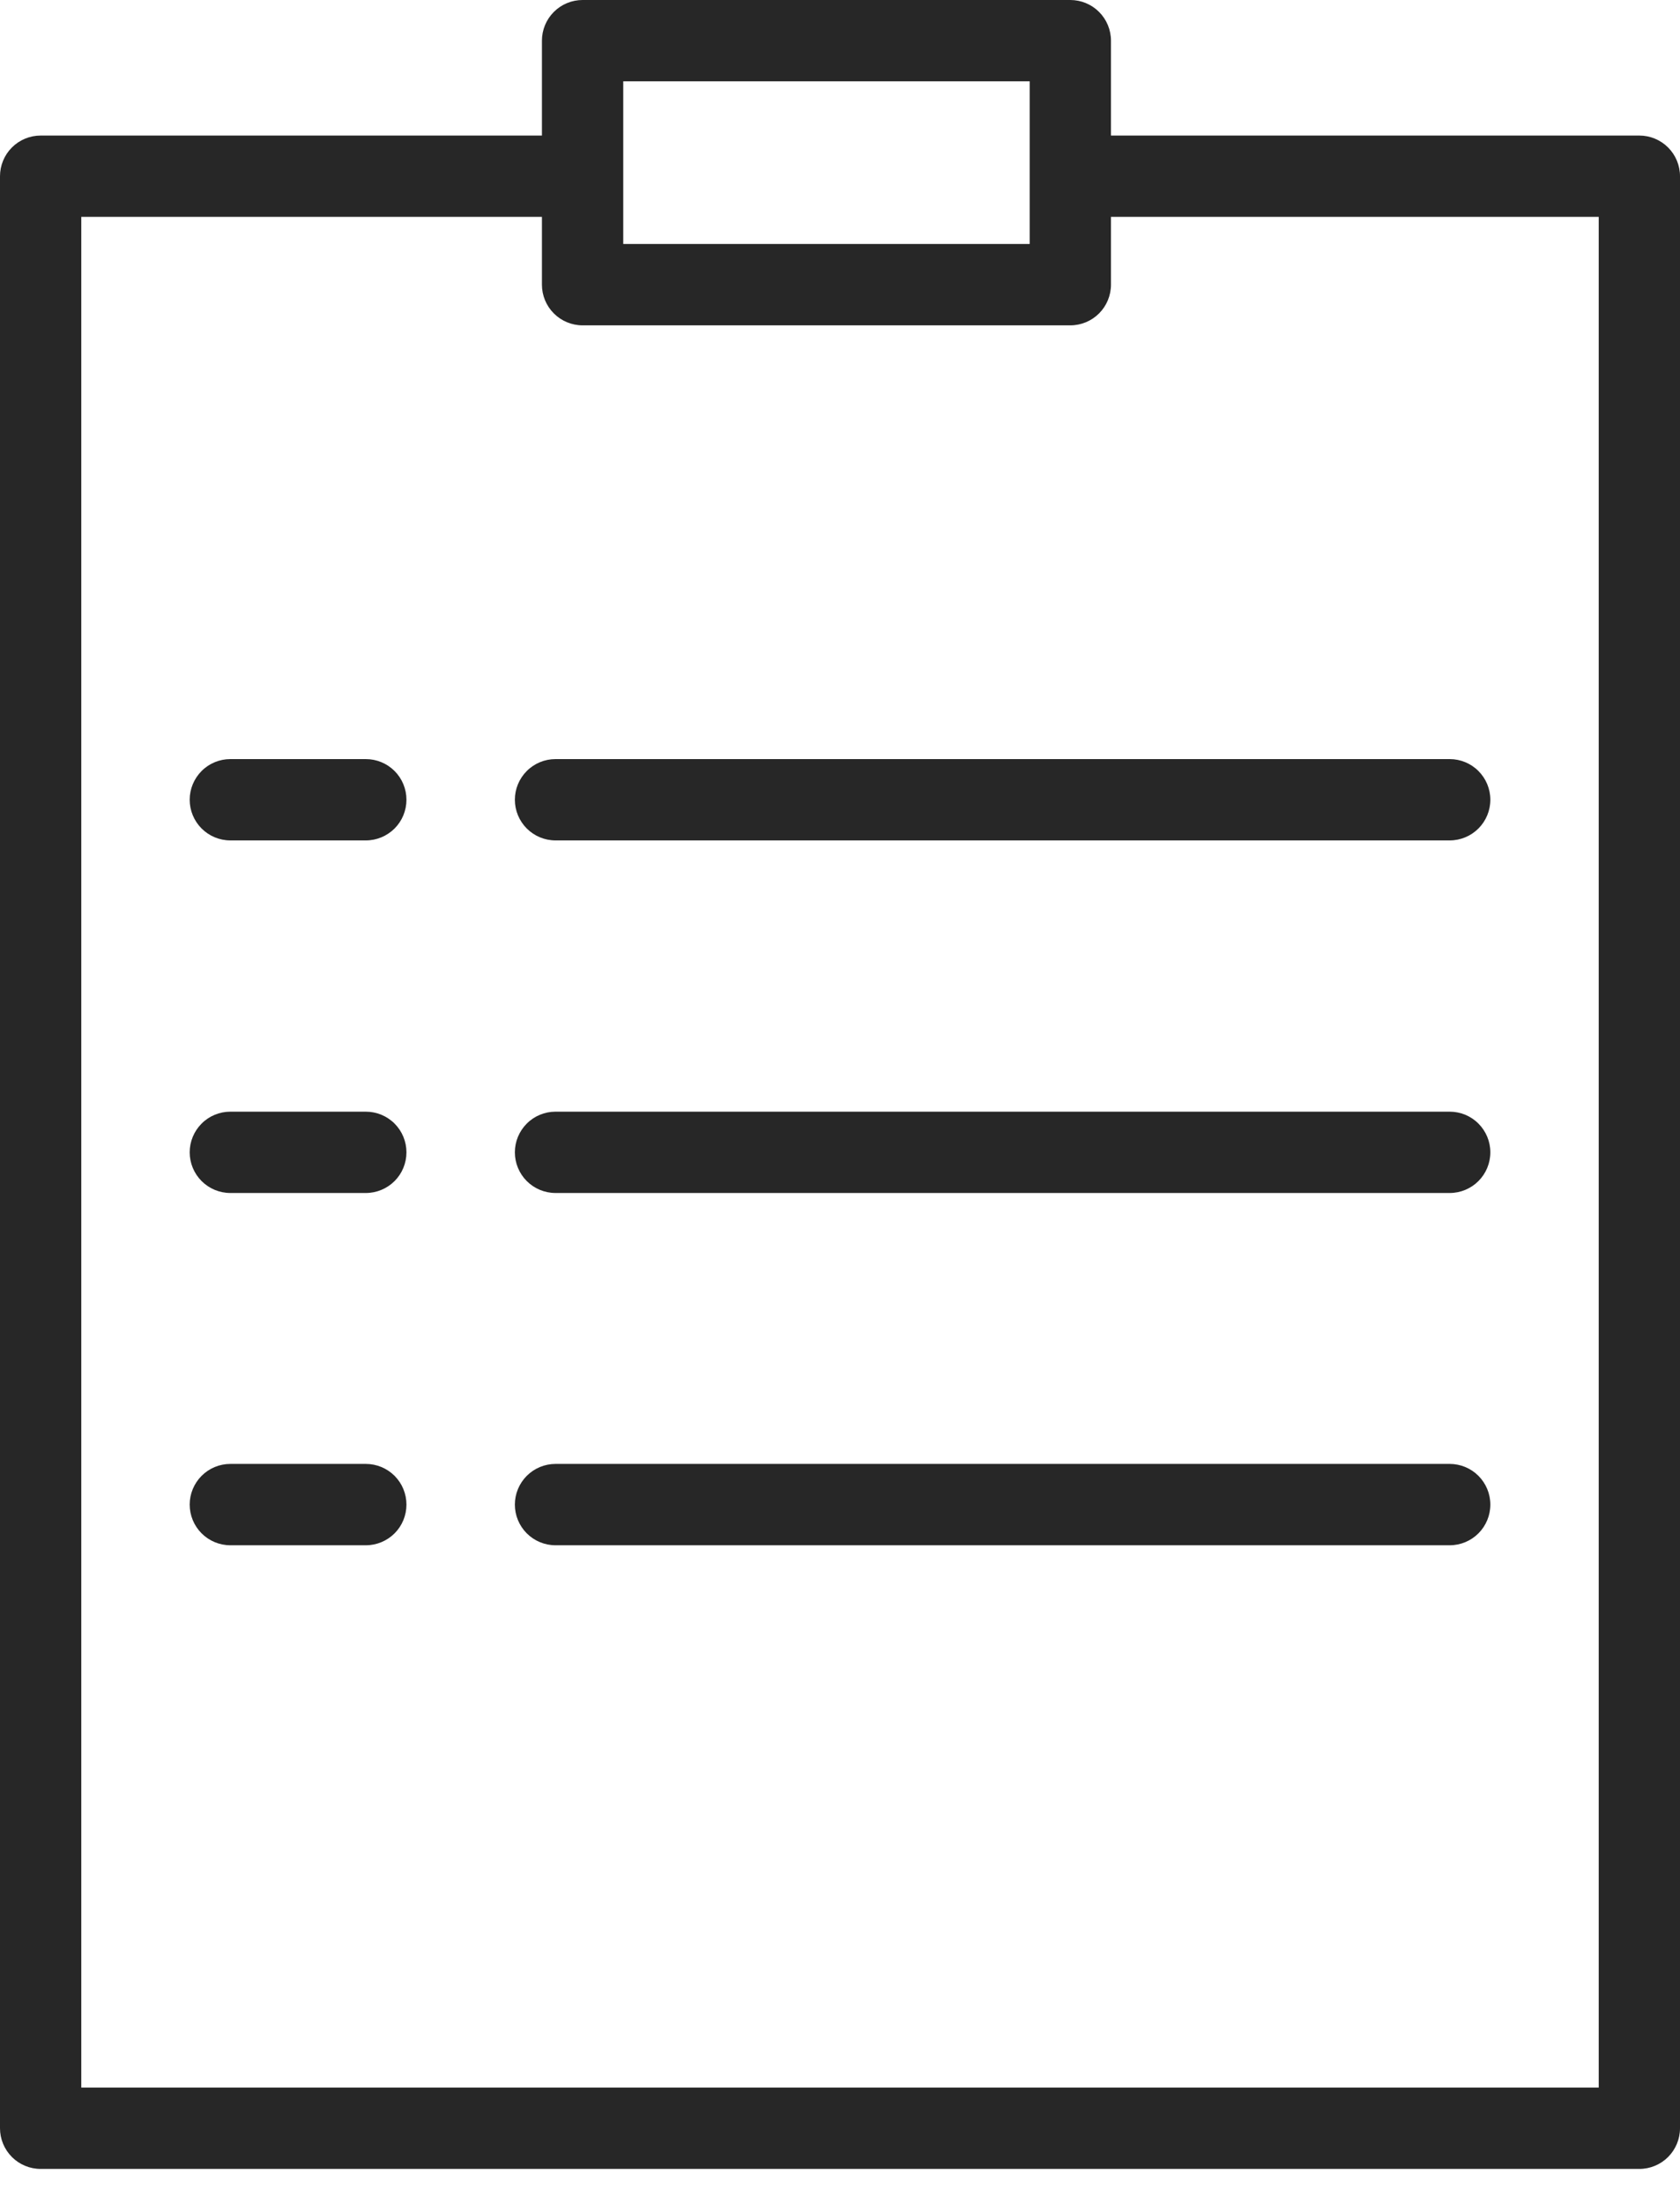
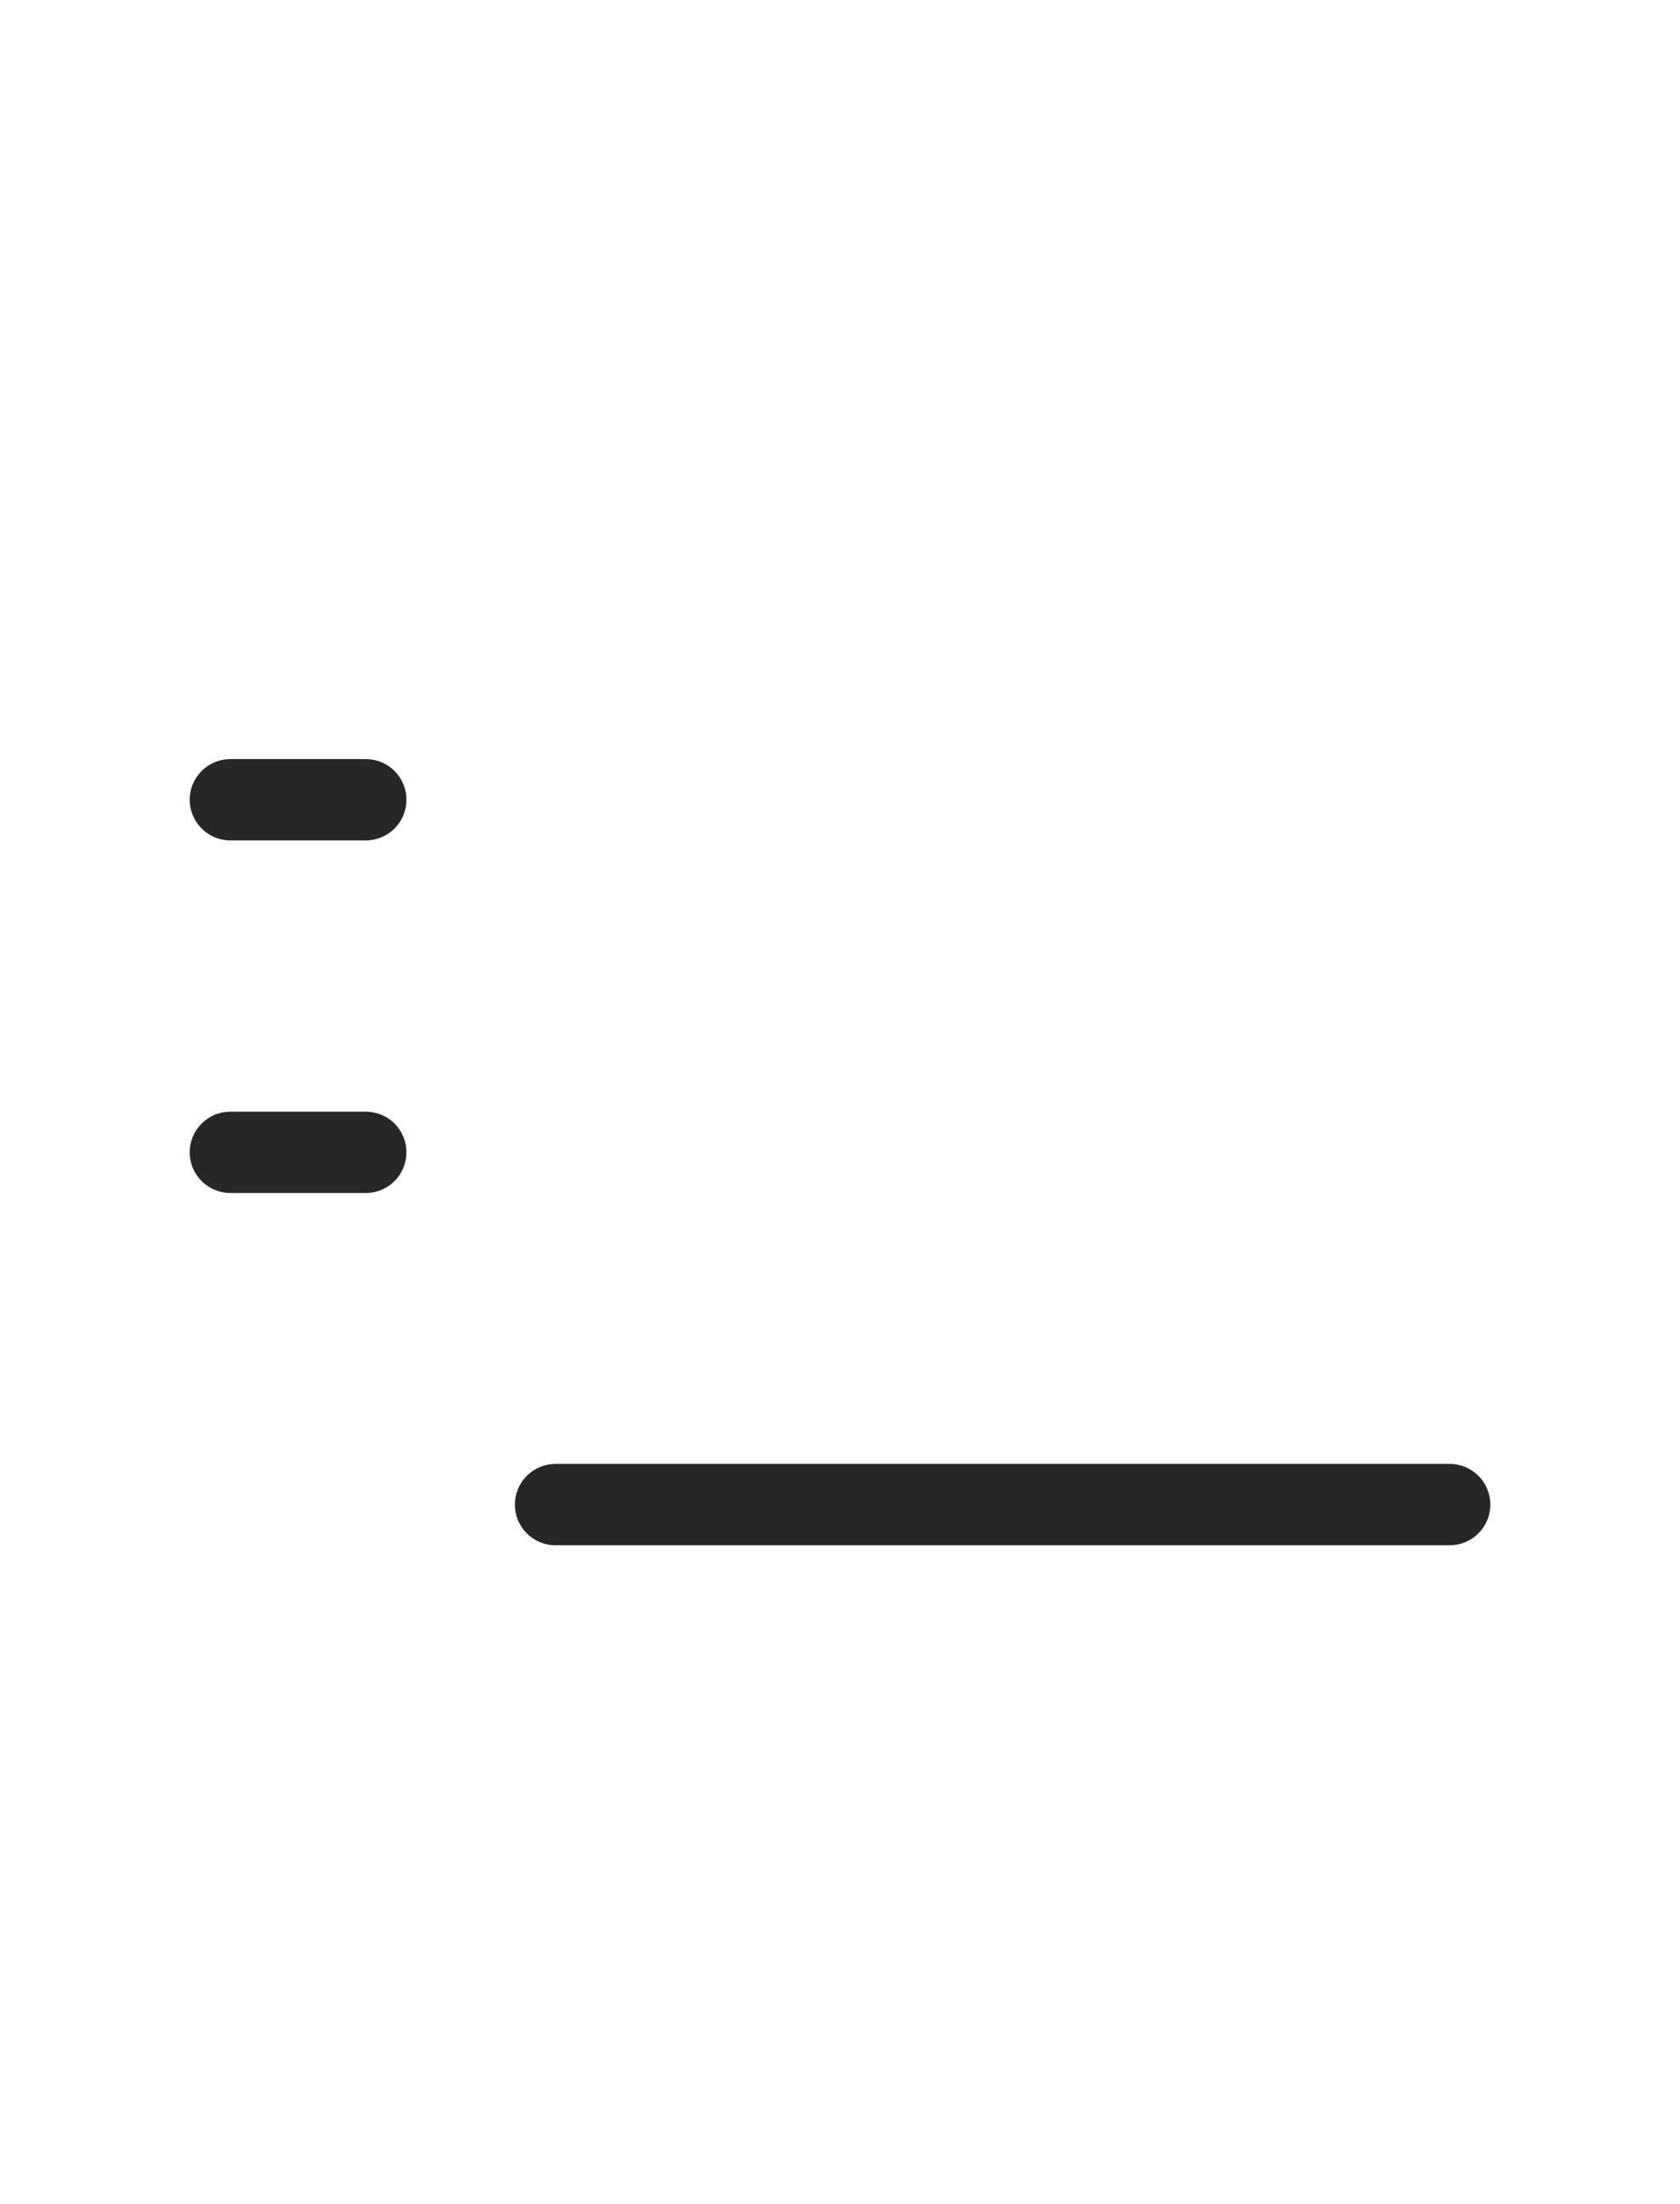
<svg xmlns="http://www.w3.org/2000/svg" width="45" height="59" viewBox="0 0 45 59" fill="none">
-   <path d="M43.911 3.629H29.758V1.089C29.758 0.8 29.643 0.523 29.439 0.319C29.235 0.115 28.958 0 28.669 0H15.605C15.316 0 15.039 0.115 14.835 0.319C14.631 0.523 14.516 0.8 14.516 1.089V3.629H1.089C0.8 3.629 0.523 3.744 0.319 3.948C0.115 4.152 0 4.429 0 4.718V56.976C0 57.265 0.115 57.541 0.319 57.746C0.523 57.95 0.8 58.065 1.089 58.065H43.911C44.2 58.065 44.477 57.95 44.681 57.746C44.885 57.541 45 57.265 45 56.976V4.718C45 4.429 44.885 4.152 44.681 3.948C44.477 3.744 44.2 3.629 43.911 3.629ZM16.694 2.177H27.581V6.532H16.694V2.177ZM42.823 55.887H2.177V5.806H14.516V7.621C14.516 7.91 14.631 8.187 14.835 8.391C15.039 8.595 15.316 8.71 15.605 8.71H28.669C28.958 8.71 29.235 8.595 29.439 8.391C29.643 8.187 29.758 7.91 29.758 7.621V5.806H42.823V55.887Z" fill="#272727" />
  <path d="M9.799 20.322H6.17C5.881 20.322 5.604 20.436 5.4 20.641C5.196 20.845 5.081 21.122 5.081 21.41C5.081 21.699 5.196 21.976 5.4 22.18C5.604 22.384 5.881 22.499 6.17 22.499H9.799C10.088 22.499 10.364 22.384 10.569 22.18C10.773 21.976 10.887 21.699 10.887 21.41C10.887 21.122 10.773 20.845 10.569 20.641C10.364 20.436 10.088 20.322 9.799 20.322Z" fill="#272727" />
-   <path d="M14.88 20.322C14.591 20.322 14.314 20.436 14.11 20.641C13.906 20.845 13.791 21.122 13.791 21.41C13.791 21.699 13.906 21.976 14.11 22.18C14.314 22.384 14.591 22.499 14.88 22.499H38.831C39.12 22.499 39.397 22.384 39.601 22.18C39.805 21.976 39.92 21.699 39.92 21.41C39.92 21.122 39.805 20.845 39.601 20.641C39.397 20.436 39.12 20.322 38.831 20.322H14.88Z" fill="#272727" />
  <path d="M9.799 29.761H6.17C5.881 29.761 5.604 29.875 5.4 30.08C5.196 30.284 5.081 30.561 5.081 30.849C5.081 31.138 5.196 31.415 5.4 31.619C5.604 31.823 5.881 31.938 6.17 31.938H9.799C10.088 31.938 10.364 31.823 10.569 31.619C10.773 31.415 10.887 31.138 10.887 30.849C10.887 30.561 10.773 30.284 10.569 30.08C10.364 29.875 10.088 29.761 9.799 29.761Z" fill="#272727" />
-   <path d="M38.831 29.761H14.88C14.591 29.761 14.314 29.875 14.11 30.08C13.906 30.284 13.791 30.561 13.791 30.849C13.791 31.138 13.906 31.415 14.11 31.619C14.314 31.823 14.591 31.938 14.88 31.938H38.831C39.12 31.938 39.397 31.823 39.601 31.619C39.805 31.415 39.92 31.138 39.92 30.849C39.92 30.561 39.805 30.284 39.601 30.08C39.397 29.875 39.12 29.761 38.831 29.761Z" fill="#272727" />
-   <path d="M9.799 39.191H6.17C5.881 39.191 5.604 39.306 5.4 39.51C5.196 39.715 5.081 39.991 5.081 40.28C5.081 40.569 5.196 40.846 5.4 41.05C5.604 41.254 5.881 41.369 6.17 41.369H9.799C10.088 41.369 10.364 41.254 10.569 41.05C10.773 40.846 10.887 40.569 10.887 40.28C10.887 39.991 10.773 39.715 10.569 39.51C10.364 39.306 10.088 39.191 9.799 39.191Z" fill="#272727" />
  <path d="M38.831 39.191H14.88C14.591 39.191 14.314 39.306 14.11 39.51C13.906 39.715 13.791 39.991 13.791 40.28C13.791 40.569 13.906 40.846 14.11 41.05C14.314 41.254 14.591 41.369 14.88 41.369H38.831C39.12 41.369 39.397 41.254 39.601 41.05C39.805 40.846 39.92 40.569 39.92 40.28C39.92 39.991 39.805 39.715 39.601 39.51C39.397 39.306 39.12 39.191 38.831 39.191Z" fill="#272727" />
</svg>